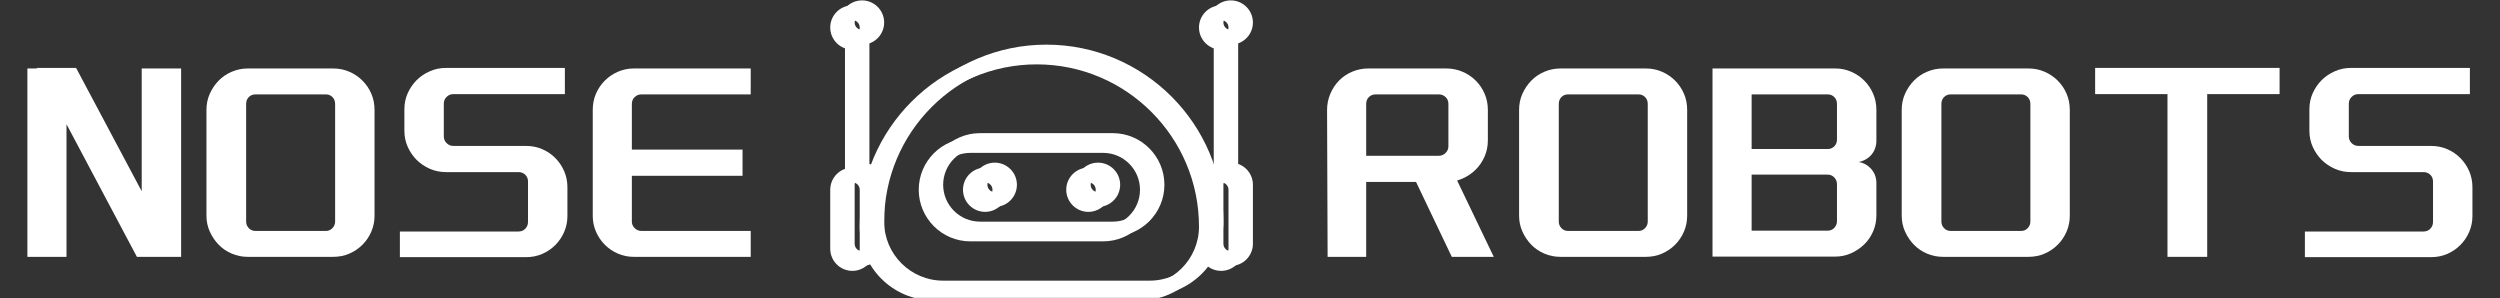
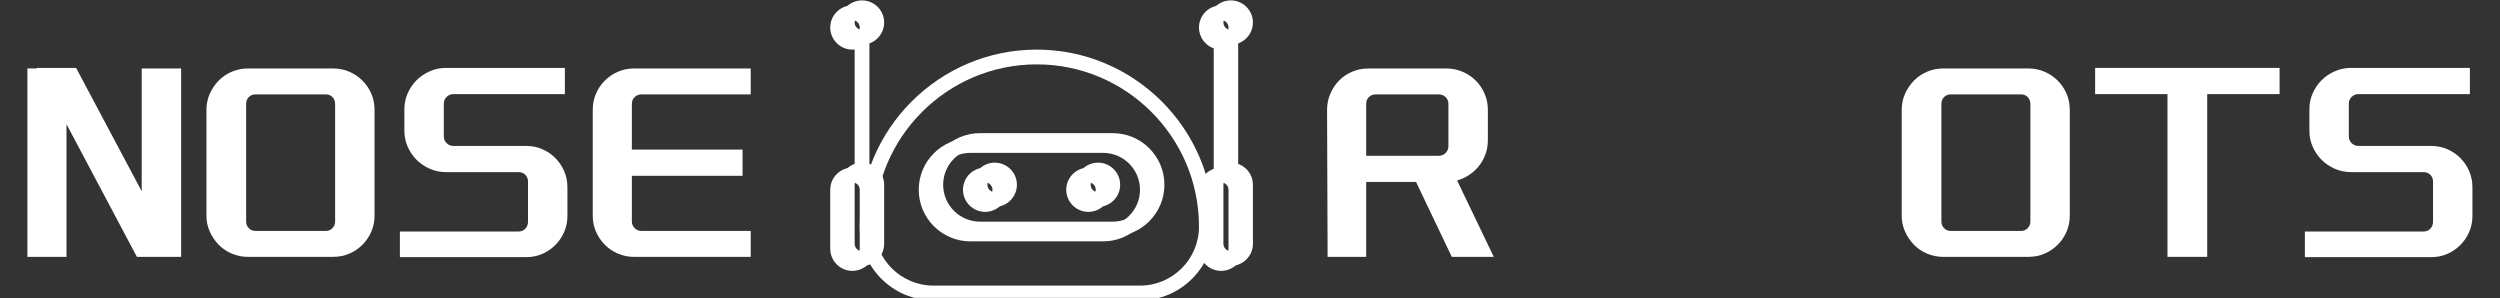
<svg xmlns="http://www.w3.org/2000/svg" width="1550" zoomAndPan="magnify" viewBox="0 0 1162.5 138.75" height="185" preserveAspectRatio="xMidYMid meet" version="1.0">
  <rect x="0" y="0" width="1162.5" height="138.75" fill="#333333" stroke="none" />
  <defs>
    <g />
    <clipPath id="4125541d35">
      <path d="M 399 23 L 565 23 L 565 138.5 L 399 138.5 Z M 399 23 " clip-rule="nonzero" />
    </clipPath>
    <clipPath id="0f52b0d7df">
      <path d="M 557 77 L 578.391 77 L 578.391 126 L 557 126 Z M 557 77 " clip-rule="nonzero" />
    </clipPath>
    <clipPath id="62c7e2464a">
      <path d="M 386 2.492 L 407 2.492 L 407 24 L 386 24 Z M 386 2.492 " clip-rule="nonzero" />
    </clipPath>
    <clipPath id="41ddef7fbc">
      <path d="M 557 2.492 L 578.391 2.492 L 578.391 24 L 557 24 Z M 557 2.492 " clip-rule="nonzero" />
    </clipPath>
    <clipPath id="69b21c8baf">
-       <path d="M 404 20 L 569 20 L 569 137.188 L 404 137.188 Z M 404 20 " clip-rule="nonzero" />
-     </clipPath>
+       </clipPath>
    <clipPath id="c8347a7902">
      <path d="M 390.484 75 L 412 75 L 412 124 L 390.484 124 Z M 390.484 75 " clip-rule="nonzero" />
    </clipPath>
    <clipPath id="236b00cb9c">
      <path d="M 562 75 L 582.887 75 L 582.887 124 L 562 124 Z M 562 75 " clip-rule="nonzero" />
    </clipPath>
    <clipPath id="43dee274ab">
      <path d="M 390.484 0.184 L 412 0.184 L 412 21 L 390.484 21 Z M 390.484 0.184 " clip-rule="nonzero" />
    </clipPath>
    <clipPath id="548f5328ae">
      <path d="M 562 0.184 L 582.887 0.184 L 582.887 21 L 562 21 Z M 562 0.184 " clip-rule="nonzero" />
    </clipPath>
  </defs>
  <g fill="#ffffff" fill-opacity="1">
    <g transform="translate(10.113, 123.107)">
      <g>
        <path d="M 20.812 -65.344 L 20.812 -3.672 L 2.625 -3.672 L 2.625 -91.266 L 7.078 -91.266 L 6.938 -91.531 L 25.266 -91.531 L 55.781 -34.172 L 55.781 -91.266 L 74.109 -91.266 L 74.109 -3.672 L 53.547 -3.672 Z M 20.812 -65.344 " />
      </g>
    </g>
  </g>
  <g fill="#ffffff" fill-opacity="1">
    <g transform="translate(93.378, 123.107)">
      <g>
        <path d="M 2.625 -72.016 C 2.625 -74.723 3.145 -77.234 4.188 -79.547 C 5.238 -81.859 6.613 -83.883 8.312 -85.625 C 10.02 -87.375 12.051 -88.75 14.406 -89.75 C 16.758 -90.758 19.242 -91.266 21.859 -91.266 L 61.547 -91.266 C 64.242 -91.266 66.75 -90.758 69.062 -89.75 C 71.383 -88.75 73.414 -87.375 75.156 -85.625 C 76.906 -83.883 78.281 -81.859 79.281 -79.547 C 80.281 -77.234 80.781 -74.723 80.781 -72.016 L 80.781 -22.781 C 80.781 -20.164 80.281 -17.703 79.281 -15.391 C 78.281 -13.078 76.906 -11.047 75.156 -9.297 C 73.414 -7.547 71.383 -6.172 69.062 -5.172 C 66.75 -4.172 64.242 -3.672 61.547 -3.672 L 21.859 -3.672 C 19.242 -3.672 16.758 -4.172 14.406 -5.172 C 12.051 -6.172 10.02 -7.547 8.312 -9.297 C 6.613 -11.047 5.238 -13.078 4.188 -15.391 C 3.145 -17.703 2.625 -20.164 2.625 -22.781 Z M 62.453 -74.766 C 62.453 -76.078 62.035 -77.145 61.203 -77.969 C 60.379 -78.801 59.359 -79.219 58.141 -79.219 L 25.406 -79.219 C 24.176 -79.219 23.145 -78.801 22.312 -77.969 C 21.488 -77.145 21.078 -76.078 21.078 -74.766 L 21.078 -20.031 C 21.078 -18.895 21.488 -17.891 22.312 -17.016 C 23.145 -16.148 24.176 -15.719 25.406 -15.719 L 58.141 -15.719 C 59.359 -15.719 60.379 -16.148 61.203 -17.016 C 62.035 -17.891 62.453 -18.895 62.453 -20.031 Z M 62.453 -74.766 " />
      </g>
    </g>
  </g>
  <g fill="#ffffff" fill-opacity="1">
    <g transform="translate(183.321, 123.107)">
      <g>
        <path d="M 27.5 -79.344 C 26.27 -79.344 25.219 -78.906 24.344 -78.031 C 23.477 -77.164 23.047 -76.117 23.047 -74.891 L 23.047 -59.703 C 23.047 -58.484 23.477 -57.438 24.344 -56.562 C 25.219 -55.688 26.27 -55.25 27.5 -55.25 L 61.281 -55.25 C 63.988 -55.25 66.5 -54.75 68.812 -53.75 C 71.125 -52.75 73.148 -51.375 74.891 -49.625 C 76.641 -47.875 78.016 -45.844 79.016 -43.531 C 80.023 -41.219 80.531 -38.711 80.531 -36.016 L 80.531 -22.656 C 80.531 -20.031 80.023 -17.562 79.016 -15.25 C 78.016 -12.938 76.641 -10.906 74.891 -9.156 C 73.148 -7.414 71.125 -6.039 68.812 -5.031 C 66.5 -4.031 63.988 -3.531 61.281 -3.531 L 2.625 -3.531 L 2.625 -15.453 L 57.75 -15.453 C 59.051 -15.453 60.117 -15.883 60.953 -16.75 C 61.785 -17.625 62.203 -18.676 62.203 -19.906 L 62.203 -38.75 C 62.203 -39.977 61.785 -41.004 60.953 -41.828 C 60.117 -42.66 59.051 -43.078 57.75 -43.078 L 24.094 -43.078 C 21.383 -43.078 18.852 -43.598 16.5 -44.641 C 14.145 -45.691 12.113 -47.066 10.406 -48.766 C 8.707 -50.473 7.332 -52.484 6.281 -54.797 C 5.238 -57.109 4.719 -59.617 4.719 -62.328 L 4.719 -72.281 C 4.719 -74.988 5.238 -77.5 6.281 -79.812 C 7.332 -82.125 8.707 -84.129 10.406 -85.828 C 12.113 -87.535 14.145 -88.91 16.5 -89.953 C 18.852 -91.004 21.383 -91.531 24.094 -91.531 L 79.344 -91.531 L 79.344 -79.344 Z M 27.5 -79.344 " />
      </g>
    </g>
  </g>
  <g fill="#ffffff" fill-opacity="1">
    <g transform="translate(273.002, 123.107)">
      <g>
        <path d="M 25.266 -79.219 C 24.047 -79.219 23 -78.801 22.125 -77.969 C 21.25 -77.145 20.812 -76.078 20.812 -74.766 L 20.812 -53.547 L 72.281 -53.547 L 72.281 -41.375 L 20.812 -41.375 L 20.812 -20.031 C 20.812 -18.895 21.25 -17.891 22.125 -17.016 C 23 -16.148 24.047 -15.719 25.266 -15.719 L 76.078 -15.719 L 76.078 -3.672 L 21.734 -3.672 C 19.117 -3.672 16.656 -4.172 14.344 -5.172 C 12.031 -6.172 10 -7.547 8.25 -9.297 C 6.5 -11.047 5.125 -13.078 4.125 -15.391 C 3.125 -17.703 2.625 -20.164 2.625 -22.781 L 2.625 -72.016 C 2.625 -74.723 3.125 -77.234 4.125 -79.547 C 5.125 -81.859 6.5 -83.883 8.25 -85.625 C 10 -87.375 12.031 -88.75 14.344 -89.75 C 16.656 -90.758 19.117 -91.266 21.734 -91.266 L 76.078 -91.266 L 76.078 -79.219 Z M 25.266 -79.219 " />
      </g>
    </g>
  </g>
  <path fill="#ffffff" d="M 458.078 98.516 C 452.402 98.516 447.789 93.902 447.789 88.23 C 447.789 82.555 452.402 77.941 458.078 77.941 C 463.75 77.941 468.367 82.555 468.367 88.23 C 468.367 93.902 463.75 98.516 458.078 98.516 Z M 458.078 84.801 C 456.184 84.801 454.648 86.34 454.648 88.23 C 454.648 90.117 456.184 91.66 458.078 91.66 C 459.969 91.66 461.508 90.117 461.508 88.23 C 461.508 86.34 459.969 84.801 458.078 84.801 Z M 458.078 84.801 " fill-opacity="1" fill-rule="nonzero" />
  <path fill="#ffffff" d="M 506.09 98.516 C 500.418 98.516 495.801 93.902 495.801 88.23 C 495.801 82.555 500.418 77.941 506.09 77.941 C 511.762 77.941 516.379 82.555 516.379 88.23 C 516.379 93.902 511.762 98.516 506.09 98.516 Z M 506.09 84.801 C 504.199 84.801 502.66 86.34 502.66 88.23 C 502.66 90.117 504.199 91.66 506.09 91.66 C 507.977 91.66 509.52 90.117 509.52 88.23 C 509.52 86.34 507.977 84.801 506.09 84.801 Z M 506.09 84.801 " fill-opacity="1" fill-rule="nonzero" />
  <path fill="#ffffff" d="M 512.949 112.234 L 451.219 112.234 C 437.984 112.234 427.211 101.465 427.211 88.23 C 427.211 74.992 437.984 64.223 451.219 64.223 L 512.949 64.223 C 526.184 64.223 536.953 74.992 536.953 88.23 C 536.953 101.465 526.184 112.234 512.949 112.234 Z M 451.219 71.082 C 441.766 71.082 434.07 78.77 434.07 88.23 C 434.07 97.688 441.766 105.375 451.219 105.375 L 512.949 105.375 C 522.406 105.375 530.098 97.688 530.098 88.23 C 530.098 78.77 522.406 71.082 512.949 71.082 Z M 451.219 71.082 " fill-opacity="1" fill-rule="nonzero" />
  <g clip-path="url(#4125541d35)">
    <path fill="#ffffff" d="M 530.098 139.672 L 434.07 139.672 C 415.16 139.672 399.777 124.285 399.777 105.375 C 399.777 59.988 436.699 23.07 482.082 23.07 C 527.469 23.07 564.391 59.988 564.391 105.375 C 564.391 124.285 549.004 139.672 530.098 139.672 Z M 482.082 29.93 C 440.48 29.93 406.637 63.773 406.637 105.375 C 406.637 120.508 418.941 132.812 434.07 132.812 L 530.098 132.812 C 545.227 132.812 557.531 120.508 557.531 105.375 C 557.531 63.773 523.688 29.93 482.082 29.93 Z M 482.082 29.93 " fill-opacity="1" fill-rule="nonzero" />
  </g>
  <path fill="#ffffff" d="M 396.348 125.953 C 390.672 125.953 386.059 121.34 386.059 115.664 L 386.059 88.23 C 386.059 82.555 390.672 77.941 396.348 77.941 C 402.02 77.941 406.637 82.555 406.637 88.23 L 406.637 115.664 C 406.637 121.34 402.02 125.953 396.348 125.953 Z M 396.348 84.801 C 394.453 84.801 392.918 86.34 392.918 88.23 L 392.918 115.664 C 392.918 117.555 394.453 119.094 396.348 119.094 C 398.238 119.094 399.777 117.555 399.777 115.664 L 399.777 88.23 C 399.777 86.34 398.238 84.801 396.348 84.801 Z M 396.348 84.801 " fill-opacity="1" fill-rule="nonzero" />
  <g clip-path="url(#0f52b0d7df)">
    <path fill="#ffffff" d="M 567.82 125.953 C 562.148 125.953 557.531 121.34 557.531 115.664 L 557.531 88.23 C 557.531 82.555 562.148 77.941 567.82 77.941 C 573.492 77.941 578.109 82.555 578.109 88.23 L 578.109 115.664 C 578.109 121.34 573.492 125.953 567.82 125.953 Z M 567.82 84.801 C 565.93 84.801 564.391 86.34 564.391 88.23 L 564.391 115.664 C 564.391 117.555 565.93 119.094 567.82 119.094 C 569.707 119.094 571.25 117.555 571.25 115.664 L 571.25 88.23 C 571.25 86.34 569.707 84.801 567.82 84.801 Z M 567.82 84.801 " fill-opacity="1" fill-rule="nonzero" />
  </g>
  <path fill="#ffffff" d="M 567.82 84.801 C 565.926 84.801 564.391 83.266 564.391 81.371 L 564.391 19.641 C 564.391 17.742 565.926 16.211 567.82 16.211 C 569.715 16.211 571.25 17.742 571.25 19.641 L 571.25 81.371 C 571.25 83.266 569.715 84.801 567.82 84.801 Z M 567.82 84.801 " fill-opacity="1" fill-rule="nonzero" />
-   <path fill="#ffffff" d="M 396.348 84.801 C 394.449 84.801 392.918 83.266 392.918 81.371 L 392.918 19.641 C 392.918 17.742 394.449 16.211 396.348 16.211 C 398.242 16.211 399.777 17.742 399.777 19.641 L 399.777 81.371 C 399.777 83.266 398.242 84.801 396.348 84.801 Z M 396.348 84.801 " fill-opacity="1" fill-rule="nonzero" />
  <g clip-path="url(#62c7e2464a)">
    <path fill="#ffffff" d="M 396.348 23.07 C 390.672 23.07 386.059 18.453 386.059 12.781 C 386.059 7.105 390.672 2.492 396.348 2.492 C 402.02 2.492 406.637 7.105 406.637 12.781 C 406.637 18.453 402.02 23.07 396.348 23.07 Z M 396.348 9.352 C 394.453 9.352 392.918 10.891 392.918 12.781 C 392.918 14.668 394.453 16.211 396.348 16.211 C 398.238 16.211 399.777 14.668 399.777 12.781 C 399.777 10.891 398.238 9.352 396.348 9.352 Z M 396.348 9.352 " fill-opacity="1" fill-rule="nonzero" />
  </g>
  <g clip-path="url(#41ddef7fbc)">
    <path fill="#ffffff" d="M 567.82 23.07 C 562.148 23.07 557.531 18.453 557.531 12.781 C 557.531 7.105 562.148 2.492 567.82 2.492 C 573.492 2.492 578.109 7.105 578.109 12.781 C 578.109 18.453 573.492 23.07 567.82 23.07 Z M 567.82 9.352 C 565.93 9.352 564.391 10.891 564.391 12.781 C 564.391 14.668 565.93 16.211 567.82 16.211 C 569.707 16.211 571.25 14.668 571.25 12.781 C 571.25 10.891 569.707 9.352 567.82 9.352 Z M 567.82 9.352 " fill-opacity="1" fill-rule="nonzero" />
  </g>
  <g fill="#ffffff" fill-opacity="1">
    <g transform="translate(614.463, 123.107)">
      <g>
        <path d="M 65.594 -40.062 C 64.727 -39.719 63.898 -39.414 63.109 -39.156 L 80.141 -3.672 L 60.625 -3.672 L 44 -38.5 L 20.812 -38.5 L 20.812 -3.672 L 2.875 -3.672 L 2.625 -72.016 C 2.625 -74.629 3.125 -77.113 4.125 -79.469 C 5.125 -81.832 6.473 -83.883 8.172 -85.625 C 9.879 -87.375 11.91 -88.75 14.266 -89.75 C 16.629 -90.758 19.117 -91.266 21.734 -91.266 L 58.141 -91.266 C 60.754 -91.266 63.238 -90.758 65.594 -89.75 C 67.957 -88.75 70.008 -87.375 71.75 -85.625 C 73.5 -83.883 74.875 -81.859 75.875 -79.547 C 76.883 -77.234 77.391 -74.723 77.391 -72.016 L 77.391 -57.875 C 77.391 -55.164 76.883 -52.656 75.875 -50.344 C 74.875 -48.031 73.5 -46 71.75 -44.25 C 70.008 -42.508 67.957 -41.113 65.594 -40.062 Z M 59.047 -74.766 C 59.047 -76.078 58.609 -77.145 57.734 -77.969 C 56.867 -78.801 55.82 -79.219 54.594 -79.219 L 25.266 -79.219 C 23.961 -79.219 22.895 -78.801 22.062 -77.969 C 21.227 -77.145 20.812 -76.078 20.812 -74.766 L 20.812 -50.672 L 54.594 -50.672 C 55.82 -50.672 56.867 -51.109 57.734 -51.984 C 58.609 -52.859 59.047 -53.906 59.047 -55.125 Z M 59.047 -74.766 " />
      </g>
    </g>
  </g>
  <g fill="#ffffff" fill-opacity="1">
    <g transform="translate(703.751, 123.107)">
      <g>
-         <path d="M 2.625 -72.016 C 2.625 -74.723 3.145 -77.234 4.188 -79.547 C 5.238 -81.859 6.613 -83.883 8.312 -85.625 C 10.02 -87.375 12.051 -88.75 14.406 -89.75 C 16.758 -90.758 19.242 -91.266 21.859 -91.266 L 61.547 -91.266 C 64.242 -91.266 66.75 -90.758 69.062 -89.75 C 71.383 -88.75 73.414 -87.375 75.156 -85.625 C 76.906 -83.883 78.281 -81.859 79.281 -79.547 C 80.281 -77.234 80.781 -74.723 80.781 -72.016 L 80.781 -22.781 C 80.781 -20.164 80.281 -17.703 79.281 -15.391 C 78.281 -13.078 76.906 -11.047 75.156 -9.297 C 73.414 -7.547 71.383 -6.172 69.062 -5.172 C 66.75 -4.172 64.242 -3.672 61.547 -3.672 L 21.859 -3.672 C 19.242 -3.672 16.758 -4.172 14.406 -5.172 C 12.051 -6.172 10.02 -7.547 8.312 -9.297 C 6.613 -11.047 5.238 -13.078 4.188 -15.391 C 3.145 -17.703 2.625 -20.164 2.625 -22.781 Z M 62.453 -74.766 C 62.453 -76.078 62.035 -77.145 61.203 -77.969 C 60.379 -78.801 59.359 -79.219 58.141 -79.219 L 25.406 -79.219 C 24.176 -79.219 23.145 -78.801 22.312 -77.969 C 21.488 -77.145 21.078 -76.078 21.078 -74.766 L 21.078 -20.031 C 21.078 -18.895 21.488 -17.891 22.312 -17.016 C 23.145 -16.148 24.176 -15.719 25.406 -15.719 L 58.141 -15.719 C 59.359 -15.719 60.379 -16.148 61.203 -17.016 C 62.035 -17.891 62.453 -18.895 62.453 -20.031 Z M 62.453 -74.766 " />
-       </g>
+         </g>
    </g>
  </g>
  <g fill="#ffffff" fill-opacity="1">
    <g transform="translate(793.693, 123.107)">
      <g>
-         <path d="M 59.703 -91.266 C 62.328 -91.266 64.797 -90.758 67.109 -89.75 C 69.422 -88.75 71.445 -87.375 73.188 -85.625 C 74.938 -83.883 76.312 -81.859 77.312 -79.547 C 78.32 -77.234 78.828 -74.723 78.828 -72.016 L 78.828 -57.609 C 78.828 -56.305 78.586 -55.039 78.109 -53.812 C 77.629 -52.594 76.93 -51.523 76.016 -50.609 C 75.098 -49.691 74.023 -48.973 72.797 -48.453 C 72.098 -48.098 71.359 -47.879 70.578 -47.797 C 72.672 -47.441 74.457 -46.523 75.938 -45.047 C 77.863 -43.117 78.828 -40.758 78.828 -37.969 L 78.828 -23.047 C 78.828 -20.336 78.32 -17.828 77.312 -15.516 C 76.312 -13.203 74.938 -11.191 73.188 -9.484 C 71.445 -7.785 69.422 -6.41 67.109 -5.359 C 64.797 -4.316 62.328 -3.797 59.703 -3.797 L 2.625 -3.797 L 2.625 -91.266 Z M 56.172 -15.844 C 57.391 -15.844 58.414 -16.281 59.25 -17.156 C 60.082 -18.031 60.5 -19.078 60.5 -20.297 L 60.5 -37.453 C 60.5 -38.672 60.082 -39.719 59.25 -40.594 C 58.414 -41.469 57.391 -41.906 56.172 -41.906 L 20.812 -41.906 L 20.812 -15.844 Z M 56.172 -53.812 C 57.391 -53.812 58.414 -54.223 59.25 -55.047 C 60.082 -55.879 60.5 -56.953 60.5 -58.266 L 60.5 -74.766 C 60.5 -76.078 60.082 -77.145 59.25 -77.969 C 58.414 -78.801 57.391 -79.219 56.172 -79.219 L 20.812 -79.219 L 20.812 -53.812 Z M 56.172 -53.812 " />
-       </g>
+         </g>
    </g>
  </g>
  <g fill="#ffffff" fill-opacity="1">
    <g transform="translate(881.672, 123.107)">
      <g>
        <path d="M 2.625 -72.016 C 2.625 -74.723 3.145 -77.234 4.188 -79.547 C 5.238 -81.859 6.613 -83.883 8.312 -85.625 C 10.02 -87.375 12.051 -88.75 14.406 -89.75 C 16.758 -90.758 19.242 -91.266 21.859 -91.266 L 61.547 -91.266 C 64.242 -91.266 66.75 -90.758 69.062 -89.75 C 71.383 -88.75 73.414 -87.375 75.156 -85.625 C 76.906 -83.883 78.281 -81.859 79.281 -79.547 C 80.281 -77.234 80.781 -74.723 80.781 -72.016 L 80.781 -22.781 C 80.781 -20.164 80.281 -17.703 79.281 -15.391 C 78.281 -13.078 76.906 -11.047 75.156 -9.297 C 73.414 -7.547 71.383 -6.172 69.062 -5.172 C 66.75 -4.172 64.242 -3.672 61.547 -3.672 L 21.859 -3.672 C 19.242 -3.672 16.758 -4.172 14.406 -5.172 C 12.051 -6.172 10.02 -7.547 8.312 -9.297 C 6.613 -11.047 5.238 -13.078 4.188 -15.391 C 3.145 -17.703 2.625 -20.164 2.625 -22.781 Z M 62.453 -74.766 C 62.453 -76.078 62.035 -77.145 61.203 -77.969 C 60.379 -78.801 59.359 -79.219 58.141 -79.219 L 25.406 -79.219 C 24.176 -79.219 23.145 -78.801 22.312 -77.969 C 21.488 -77.145 21.078 -76.078 21.078 -74.766 L 21.078 -20.031 C 21.078 -18.895 21.488 -17.891 22.312 -17.016 C 23.145 -16.148 24.176 -15.719 25.406 -15.719 L 58.141 -15.719 C 59.359 -15.719 60.379 -16.148 61.203 -17.016 C 62.035 -17.891 62.453 -18.895 62.453 -20.031 Z M 62.453 -74.766 " />
      </g>
    </g>
  </g>
  <g fill="#ffffff" fill-opacity="1">
    <g transform="translate(971.615, 123.107)">
      <g>
        <path d="M 36.266 -79.344 L 2.625 -79.344 L 2.625 -91.531 L 88.391 -91.531 L 88.391 -79.344 L 54.734 -79.344 L 54.734 -3.672 L 36.266 -3.672 Z M 36.266 -79.344 " />
      </g>
    </g>
  </g>
  <g fill="#ffffff" fill-opacity="1">
    <g transform="translate(1069.15, 123.107)">
      <g>
        <path d="M 27.5 -79.344 C 26.27 -79.344 25.219 -78.906 24.344 -78.031 C 23.477 -77.164 23.047 -76.117 23.047 -74.891 L 23.047 -59.703 C 23.047 -58.484 23.477 -57.438 24.344 -56.562 C 25.219 -55.688 26.27 -55.25 27.5 -55.25 L 61.281 -55.25 C 63.988 -55.25 66.5 -54.75 68.812 -53.75 C 71.125 -52.75 73.148 -51.375 74.891 -49.625 C 76.641 -47.875 78.016 -45.844 79.016 -43.531 C 80.023 -41.219 80.531 -38.711 80.531 -36.016 L 80.531 -22.656 C 80.531 -20.031 80.023 -17.562 79.016 -15.25 C 78.016 -12.938 76.641 -10.906 74.891 -9.156 C 73.148 -7.414 71.125 -6.039 68.812 -5.031 C 66.5 -4.031 63.988 -3.531 61.281 -3.531 L 2.625 -3.531 L 2.625 -15.453 L 57.75 -15.453 C 59.051 -15.453 60.117 -15.883 60.953 -16.75 C 61.785 -17.625 62.203 -18.676 62.203 -19.906 L 62.203 -38.75 C 62.203 -39.977 61.785 -41.004 60.953 -41.828 C 60.117 -42.66 59.051 -43.078 57.75 -43.078 L 24.094 -43.078 C 21.383 -43.078 18.852 -43.598 16.5 -44.641 C 14.145 -45.691 12.113 -47.066 10.406 -48.766 C 8.707 -50.473 7.332 -52.484 6.281 -54.797 C 5.238 -57.109 4.719 -59.617 4.719 -62.328 L 4.719 -72.281 C 4.719 -74.988 5.238 -77.5 6.281 -79.812 C 7.332 -82.125 8.707 -84.129 10.406 -85.828 C 12.113 -87.535 14.145 -88.91 16.5 -89.953 C 18.852 -91.004 21.383 -91.531 24.094 -91.531 L 79.344 -91.531 L 79.344 -79.344 Z M 27.5 -79.344 " />
      </g>
    </g>
  </g>
  <path fill="#ffffff" d="M 462.574 96.207 C 456.902 96.207 452.285 91.594 452.285 85.918 C 452.285 80.246 456.902 75.633 462.574 75.633 C 468.25 75.633 472.863 80.246 472.863 85.918 C 472.863 91.594 468.25 96.207 462.574 96.207 Z M 462.574 82.488 C 460.684 82.488 459.145 84.031 459.145 85.918 C 459.145 87.809 460.684 89.348 462.574 89.348 C 464.469 89.348 466.004 87.809 466.004 85.918 C 466.004 84.031 464.469 82.488 462.574 82.488 Z M 462.574 82.488 " fill-opacity="1" fill-rule="nonzero" />
  <path fill="#ffffff" d="M 510.586 96.207 C 504.914 96.207 500.301 91.594 500.301 85.918 C 500.301 80.246 504.914 75.633 510.586 75.633 C 516.262 75.633 520.875 80.246 520.875 85.918 C 520.875 91.594 516.262 96.207 510.586 96.207 Z M 510.586 82.488 C 508.699 82.488 507.16 84.031 507.16 85.918 C 507.16 87.809 508.699 89.348 510.586 89.348 C 512.477 89.348 514.016 87.809 514.016 85.918 C 514.016 84.031 512.477 82.488 510.586 82.488 Z M 510.586 82.488 " fill-opacity="1" fill-rule="nonzero" />
  <path fill="#ffffff" d="M 517.445 109.926 L 455.715 109.926 C 442.48 109.926 431.711 99.156 431.711 85.918 C 431.711 72.684 442.48 61.914 455.715 61.914 L 517.445 61.914 C 530.684 61.914 541.453 72.684 541.453 85.918 C 541.453 99.156 530.684 109.926 517.445 109.926 Z M 455.715 68.773 C 446.262 68.773 438.57 76.461 438.57 85.918 C 438.57 95.379 446.262 103.066 455.715 103.066 L 517.445 103.066 C 526.906 103.066 534.594 95.379 534.594 85.918 C 534.594 76.461 526.906 68.773 517.445 68.773 Z M 455.715 68.773 " fill-opacity="1" fill-rule="nonzero" />
  <g clip-path="url(#69b21c8baf)">
    <path fill="#ffffff" d="M 534.594 137.363 L 438.57 137.363 C 419.66 137.363 404.273 121.977 404.273 103.066 C 404.273 57.68 441.199 20.762 486.582 20.762 C 531.969 20.762 568.887 57.68 568.887 103.066 C 568.887 121.977 553.504 137.363 534.594 137.363 Z M 486.582 27.617 C 444.98 27.617 411.133 61.465 411.133 103.066 C 411.133 118.199 423.441 130.504 438.57 130.504 L 534.594 130.504 C 549.727 130.504 562.031 118.199 562.031 103.066 C 562.031 61.465 528.184 27.617 486.582 27.617 Z M 486.582 27.617 " fill-opacity="1" fill-rule="nonzero" />
  </g>
  <g clip-path="url(#c8347a7902)">
    <path fill="#ffffff" d="M 400.844 123.645 C 395.172 123.645 390.555 119.027 390.555 113.355 L 390.555 85.918 C 390.555 80.246 395.172 75.633 400.844 75.633 C 406.52 75.633 411.133 80.246 411.133 85.918 L 411.133 113.355 C 411.133 119.027 406.52 123.645 400.844 123.645 Z M 400.844 82.488 C 398.953 82.488 397.414 84.031 397.414 85.918 L 397.414 113.355 C 397.414 115.246 398.953 116.785 400.844 116.785 C 402.738 116.785 404.273 115.246 404.273 113.355 L 404.273 85.918 C 404.273 84.031 402.738 82.488 400.844 82.488 Z M 400.844 82.488 " fill-opacity="1" fill-rule="nonzero" />
  </g>
  <g clip-path="url(#236b00cb9c)">
    <path fill="#ffffff" d="M 572.316 123.645 C 566.645 123.645 562.031 119.027 562.031 113.355 L 562.031 85.918 C 562.031 80.246 566.645 75.633 572.316 75.633 C 577.992 75.633 582.605 80.246 582.605 85.918 L 582.605 113.355 C 582.605 119.027 577.992 123.645 572.316 123.645 Z M 572.316 82.488 C 570.43 82.488 568.887 84.031 568.887 85.918 L 568.887 113.355 C 568.887 115.246 570.43 116.785 572.316 116.785 C 574.207 116.785 575.746 115.246 575.746 113.355 L 575.746 85.918 C 575.746 84.031 574.207 82.488 572.316 82.488 Z M 572.316 82.488 " fill-opacity="1" fill-rule="nonzero" />
  </g>
  <path fill="#ffffff" d="M 572.316 82.488 C 570.422 82.488 568.887 80.957 568.887 79.062 L 568.887 17.332 C 568.887 15.434 570.422 13.902 572.316 13.902 C 574.215 13.902 575.746 15.434 575.746 17.332 L 575.746 79.062 C 575.746 80.957 574.215 82.488 572.316 82.488 Z M 572.316 82.488 " fill-opacity="1" fill-rule="nonzero" />
  <path fill="#ffffff" d="M 400.844 82.488 C 398.949 82.488 397.414 80.957 397.414 79.062 L 397.414 17.332 C 397.414 15.434 398.949 13.902 400.844 13.902 C 402.742 13.902 404.273 15.434 404.273 17.332 L 404.273 79.062 C 404.273 80.957 402.742 82.488 400.844 82.488 Z M 400.844 82.488 " fill-opacity="1" fill-rule="nonzero" />
  <g clip-path="url(#43dee274ab)">
    <path fill="#ffffff" d="M 400.844 20.762 C 395.172 20.762 390.555 16.145 390.555 10.473 C 390.555 4.797 395.172 0.184 400.844 0.184 C 406.52 0.184 411.133 4.797 411.133 10.473 C 411.133 16.145 406.52 20.762 400.844 20.762 Z M 400.844 7.043 C 398.953 7.043 397.414 8.582 397.414 10.473 C 397.414 12.359 398.953 13.902 400.844 13.902 C 402.738 13.902 404.273 12.359 404.273 10.473 C 404.273 8.582 402.738 7.043 400.844 7.043 Z M 400.844 7.043 " fill-opacity="1" fill-rule="nonzero" />
  </g>
  <g clip-path="url(#548f5328ae)">
    <path fill="#ffffff" d="M 572.316 20.762 C 566.645 20.762 562.031 16.145 562.031 10.473 C 562.031 4.797 566.645 0.184 572.316 0.184 C 577.992 0.184 582.605 4.797 582.605 10.473 C 582.605 16.145 577.992 20.762 572.316 20.762 Z M 572.316 7.043 C 570.43 7.043 568.887 8.582 568.887 10.473 C 568.887 12.359 570.43 13.902 572.316 13.902 C 574.207 13.902 575.746 12.359 575.746 10.473 C 575.746 8.582 574.207 7.043 572.316 7.043 Z M 572.316 7.043 " fill-opacity="1" fill-rule="nonzero" />
  </g>
</svg>